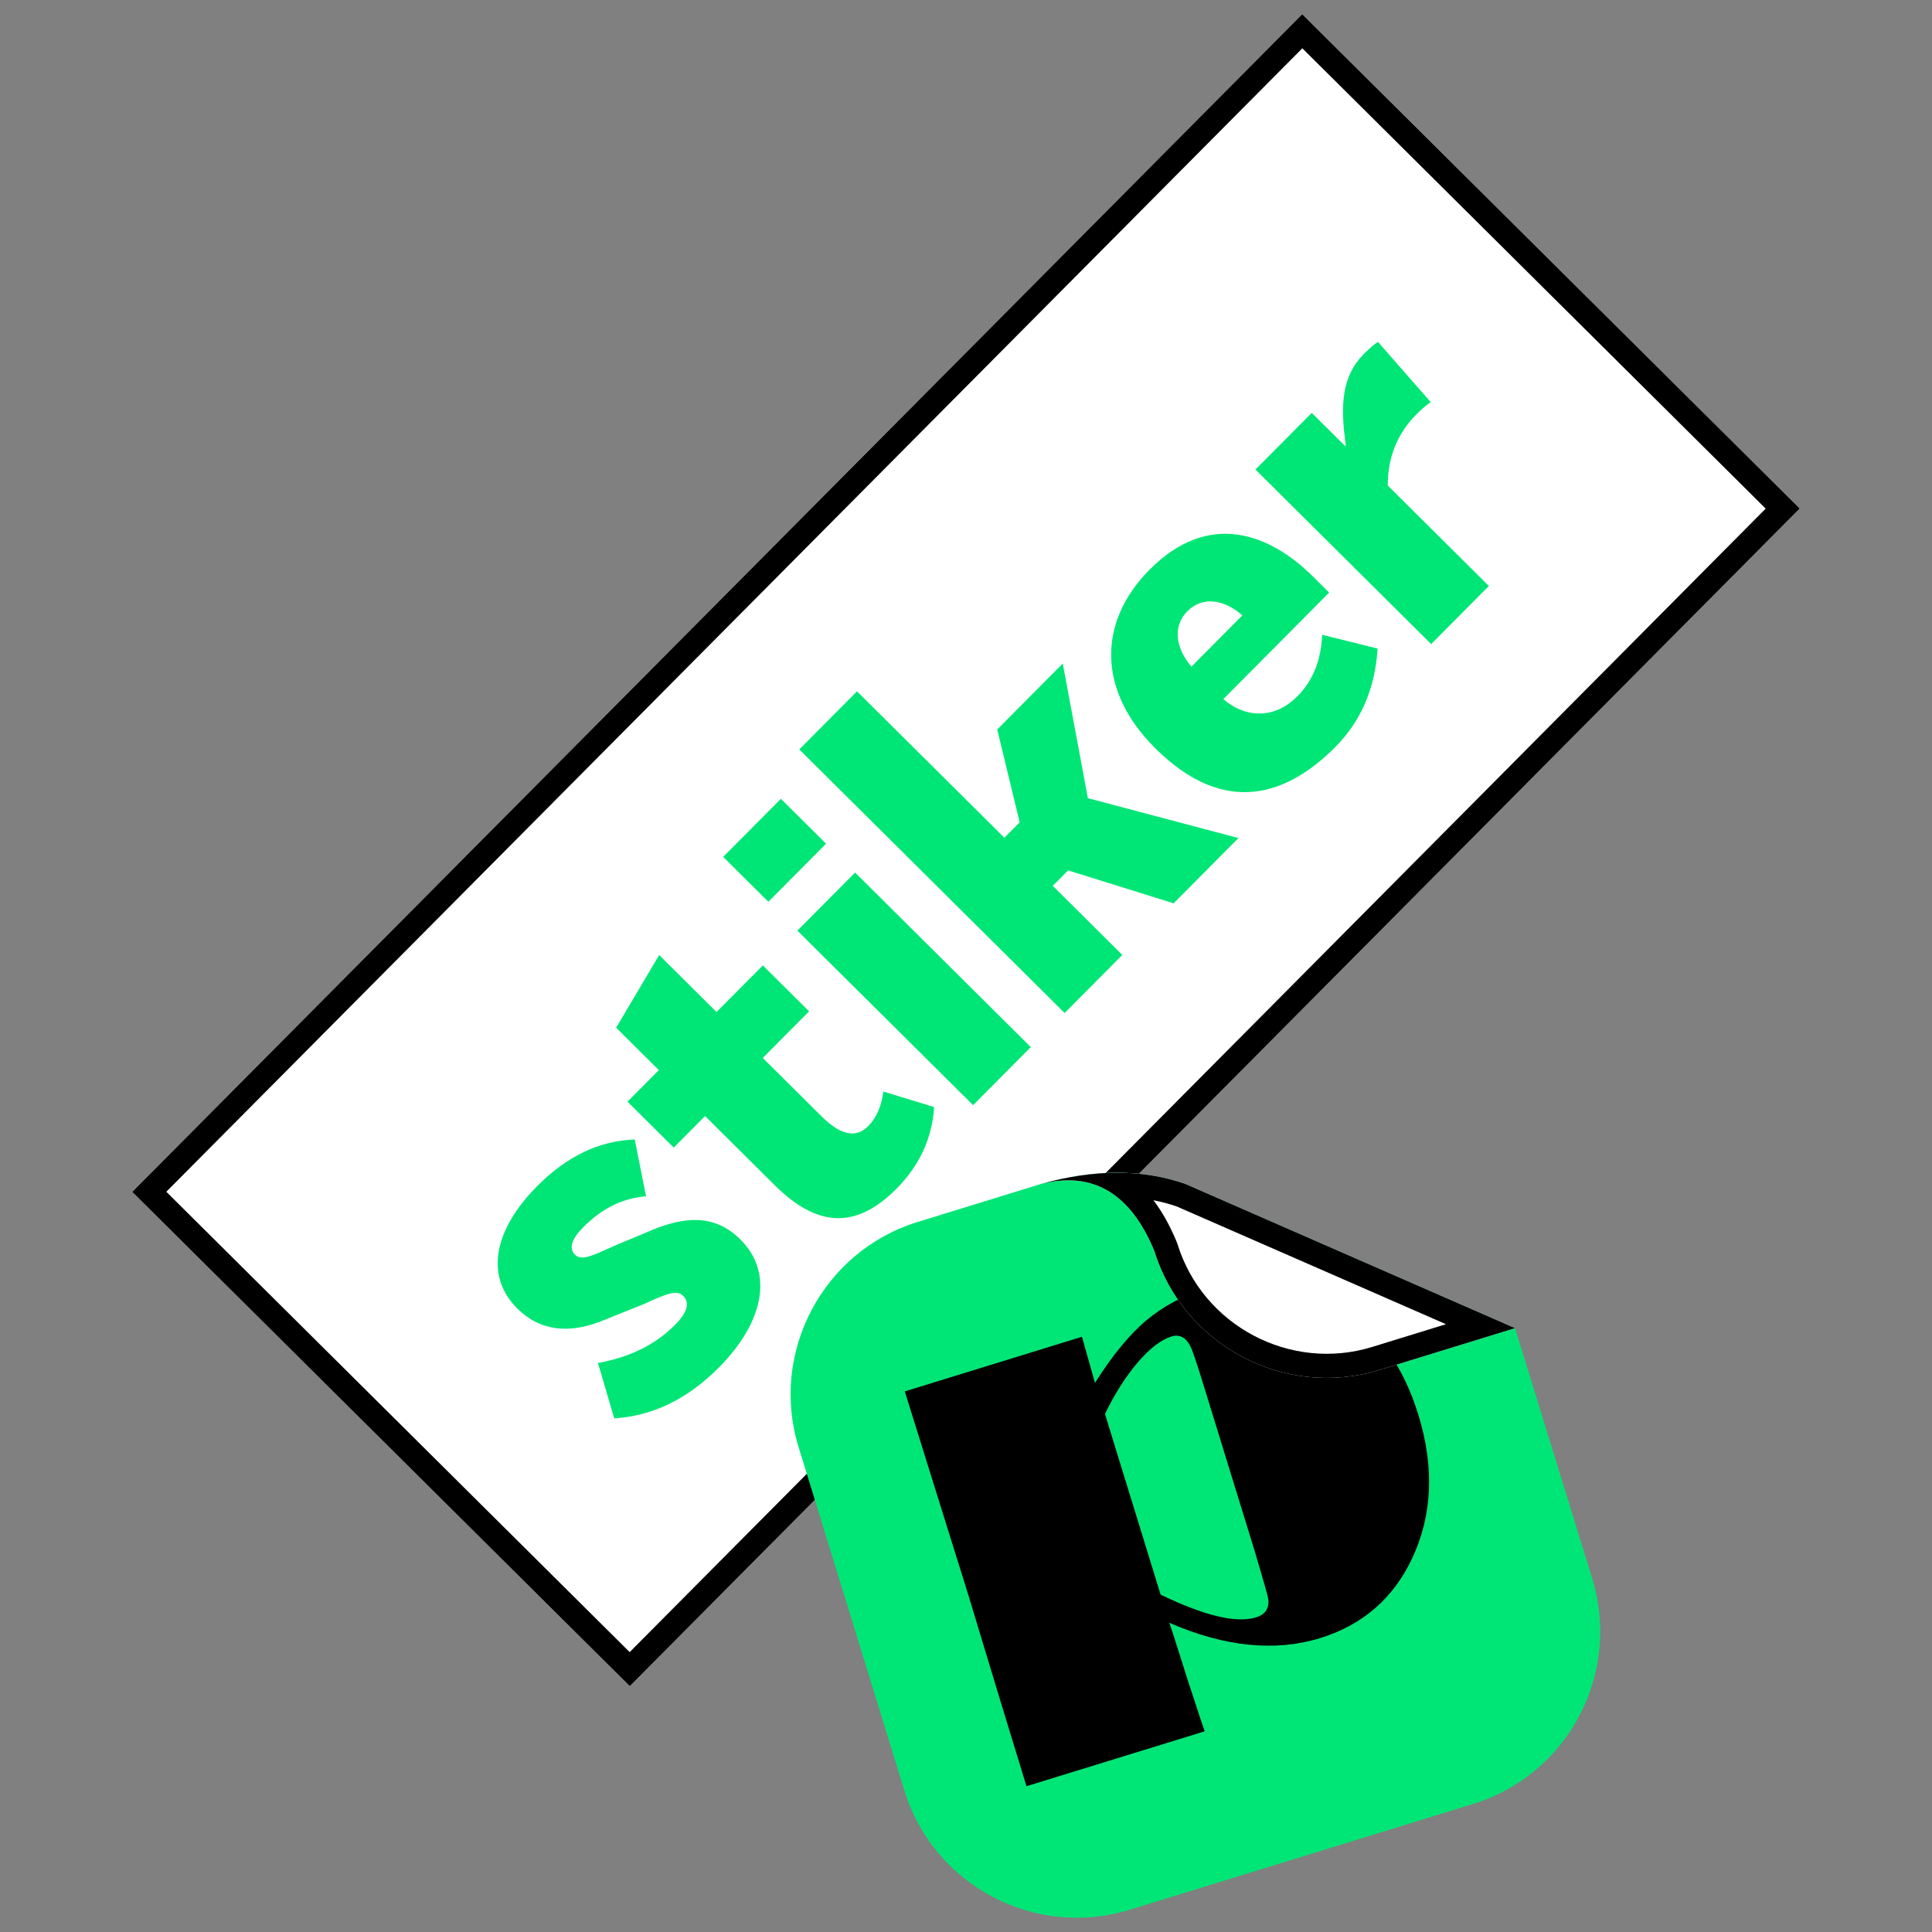
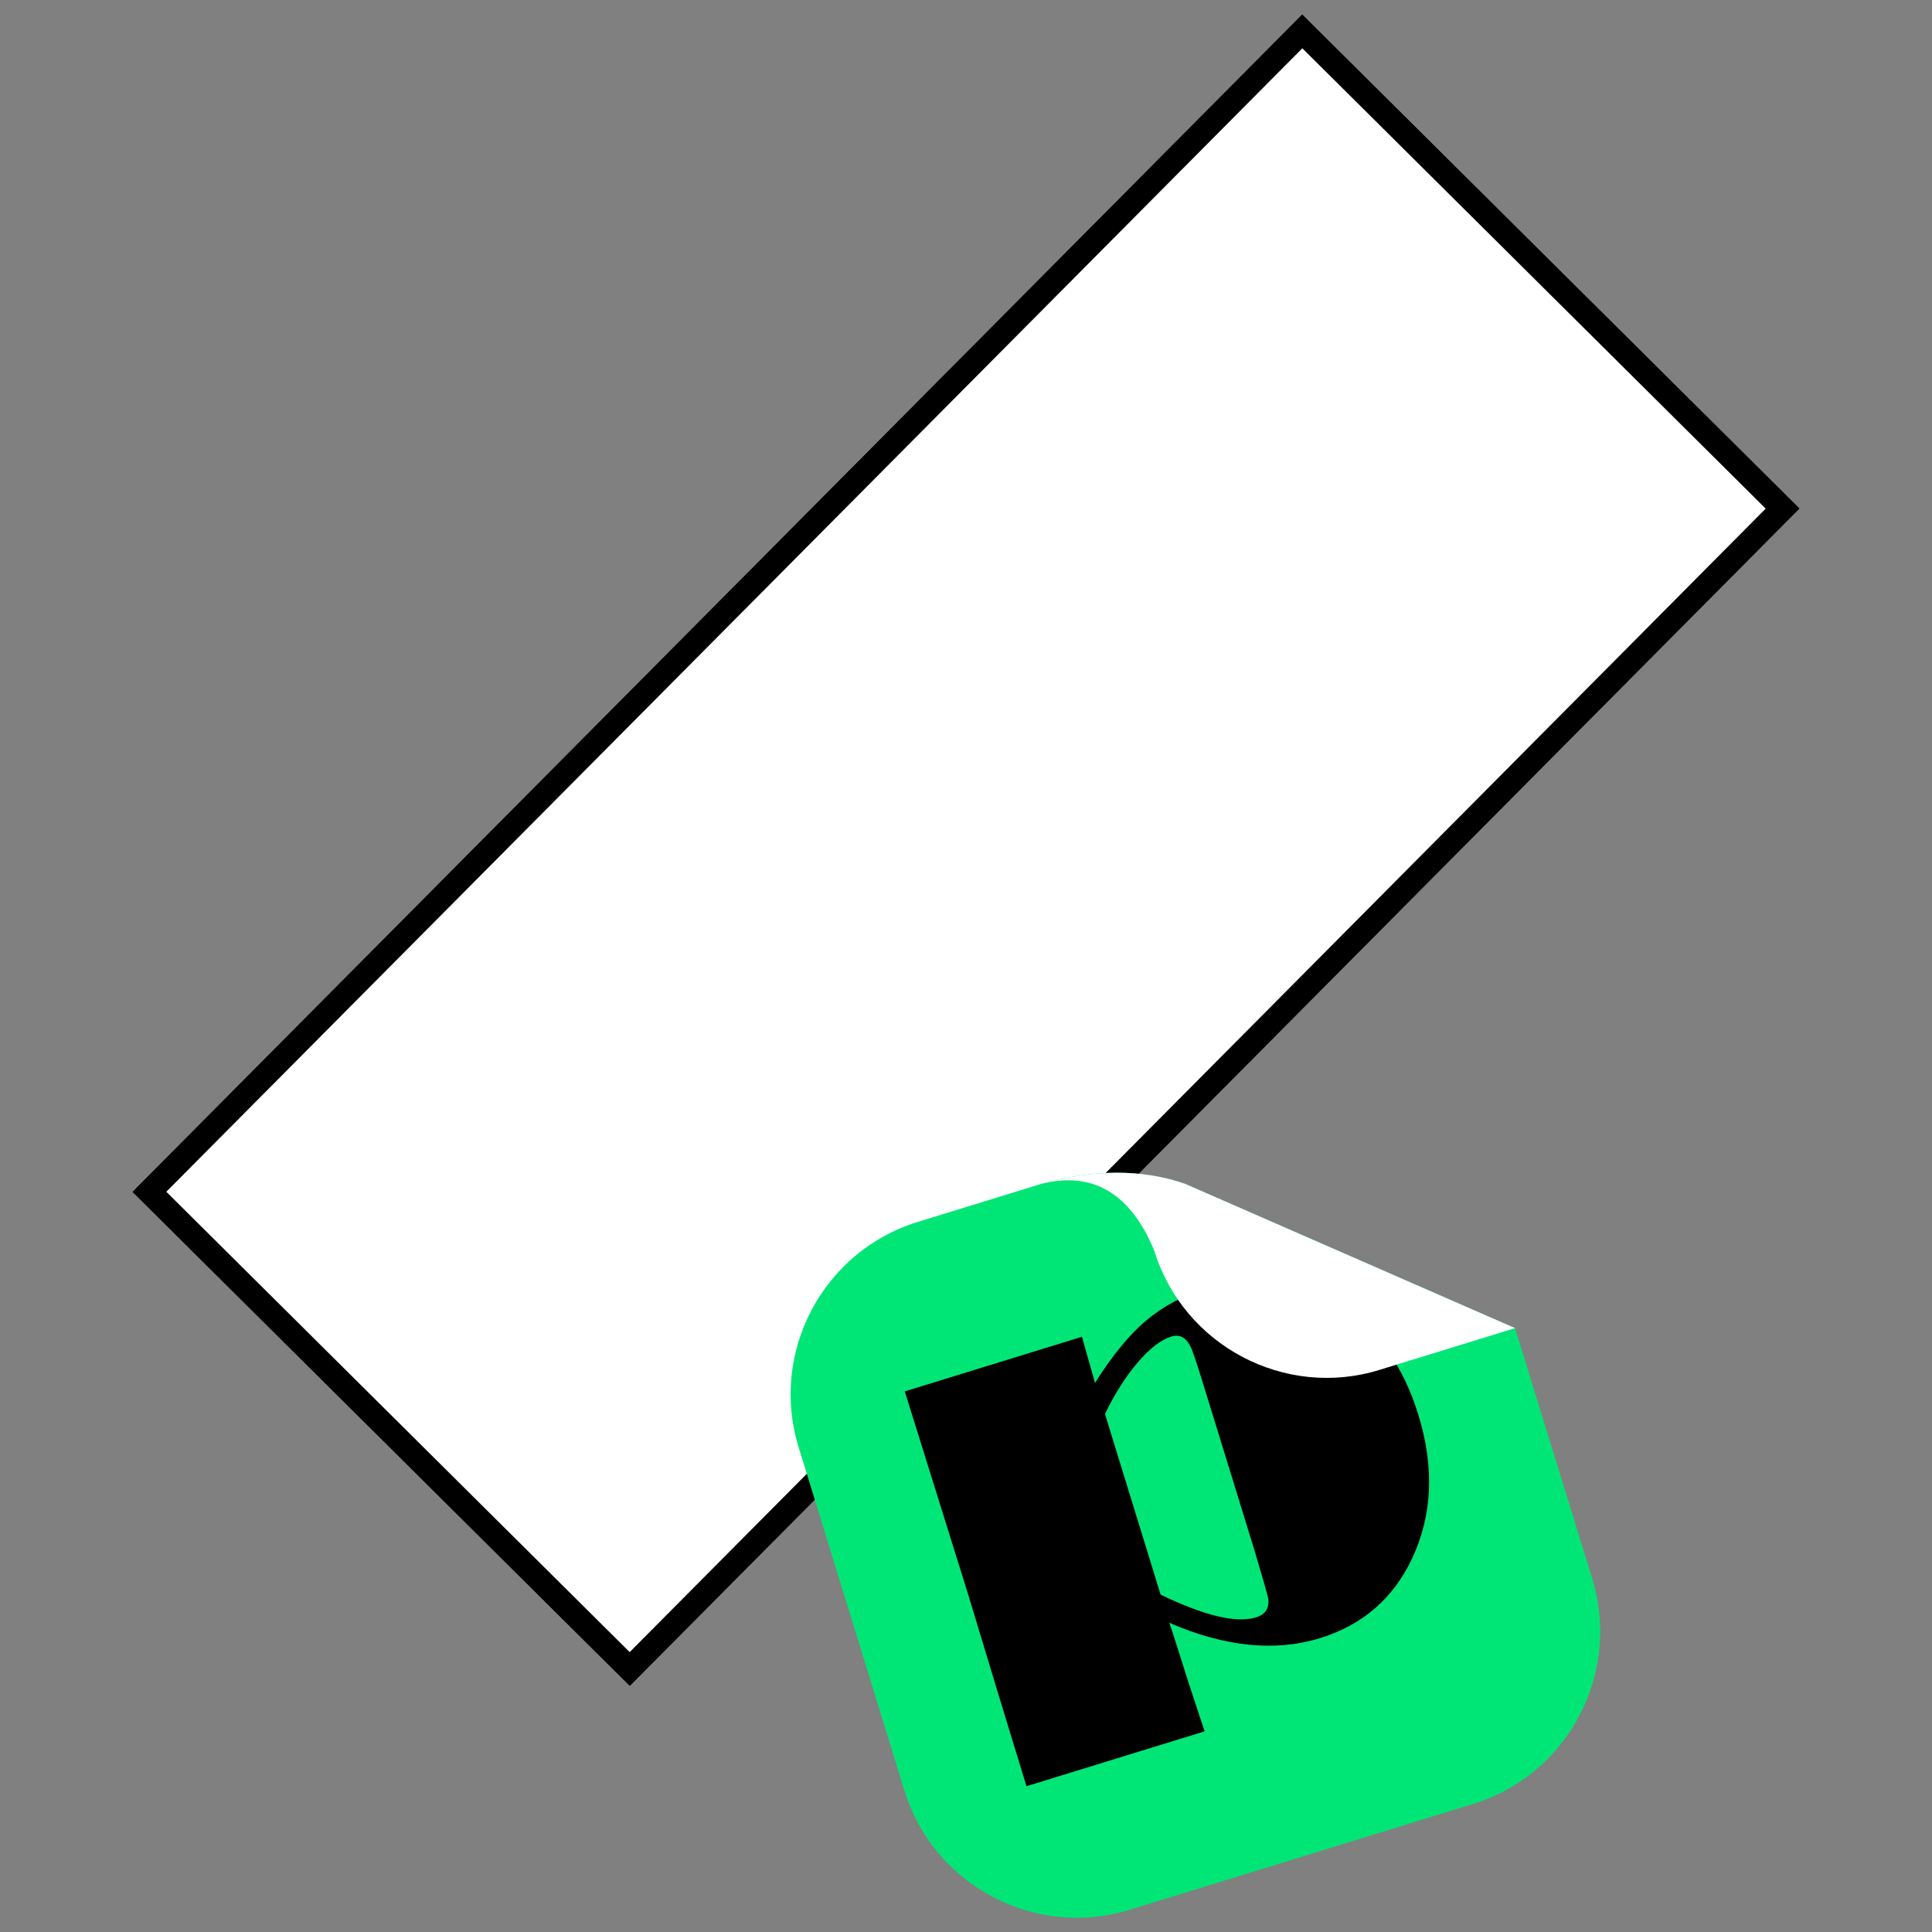
<svg xmlns="http://www.w3.org/2000/svg" xml:space="preserve" width="160px" height="160px" shape-rendering="geometricPrecision" text-rendering="geometricPrecision" image-rendering="optimizeQuality" fill-rule="evenodd" clip-rule="evenodd" viewBox="0 0 160 160">
  <rect x="0" y="0" width="160" height="160" fill="#808080" stroke="none" />
  <g id="Слой_x0020_1">
    <g id="_1871204765056">
      <g>
        <polygon fill="white" points="52.156,139.642 149.047,42.113 107.844,1.178 10.952,98.707 " />
        <path id="_1" fill="black" d="M52.147 136.821l94.08 -94.699 -38.374 -38.123 -94.08 94.698 38.374 38.124zm0.009 2.821l96.891 -97.529 -41.203 -40.935 -96.892 97.529 41.204 40.935z" />
      </g>
-       <path fill="#00E676" fill-rule="nonzero" d="M50.868 117.461c3.196,-0.188 6.092,-1.619 8.658,-4.202 3.746,-3.771 4.562,-7.858 1.8,-10.601 -1.989,-1.977 -4.387,-2.117 -7.786,-0.597l-2.719 1.134c-1.596,0.716 -2.63,1.281 -3.194,0.721 -0.534,-0.531 -0.3,-1.301 0.673,-2.281 1.564,-1.574 3.278,-2.408 5.201,-2.563l-0.933 -4.703c-2.93,0.099 -5.619,1.381 -8.067,3.845 -3.629,3.652 -4.356,7.473 -1.654,10.157 1.871,1.859 4.328,2.176 7.313,0.894l3.133 -1.254c2.069,-0.953 2.779,-1.193 3.283,-0.691 0.565,0.56 0.36,1.36 -0.672,2.399 -1.623,1.634 -3.721,2.676 -6.383,3.159l1.347 4.583zm13.285 -19.311c3.593,3.569 6.789,3.618 10.093,0.292 1.888,-1.9 2.946,-4.153 3.116,-6.758l-4.208 -1.289c-0.144,1.214 -0.584,2.193 -1.263,2.875 -1.003,1.01 -2.276,0.748 -3.85,-0.816l-4.87 -4.838 3.835 -3.86 -3.83 -3.805 -3.835 3.86 -4.751 -4.72 -3.562 6.02 3.534 3.51 -2.596 2.613 3.83 3.806 2.596 -2.613 5.761 5.723zm16.434 -6.625l4.779 -4.81 -14.55 -14.455 -4.779 4.81 14.55 14.455zm-16.955 -16.844l4.779 -4.81 -3.742 -3.717 -4.779 4.81 3.742 3.717zm24.536 9.213l4.779 -4.81 -5.76 -5.723 1.268 -1.277 8.74 2.724 5.369 -5.404 -12.471 -3.304 -2.079 -11.151 -5.428 5.463 1.86 7.69 -1.268 1.276 -12.204 -12.124 -4.779 4.81 21.973 21.83zm7.505 -21.926c5.82,5.782 10.993,3.841 14.917,-0.108 2.124,-2.138 3.298,-4.865 3.495,-8.151l-4.591 -1.139c-0.082,2.102 -0.757,3.791 -2.055,5.097 -2.006,2.019 -4.464,1.702 -6.126,0.228l8.761 -8.819 -1.336 -1.328c-3.593,-3.569 -8.631,-5.506 -13.528,-0.577 -4.336,4.365 -4.317,10.047 0.463,14.797zm2.997 -6.758c-1.515,-1.801 -1.403,-3.518 -0.341,-4.587 1.269,-1.276 3.046,-0.986 4.559,0.341l-4.218 4.246zm19.853 -1.87l4.779 -4.811 -8.373 -8.319c-0.008,-2.308 0.785,-4.294 2.348,-5.868 0.472,-0.475 0.885,-0.831 1.21,-1.039l-4.367 -4.988c-0.266,0.149 -0.679,0.505 -1.18,1.01 -1.8,1.811 -1.97,4.18 -1.485,7.552l-0.059 0.06 -2.762 -2.744 -4.661 4.692 14.55 14.455z" />
      <g>
        <path fill="#00E676" d="M75.985 101.201l17.242 -5.313 -7.05 2.173c4.418,-1.242 8.402,-1.252 11.946,-0.031l27.346 11.96 6.399 20.77c2.414,7.833 -2.02,16.215 -9.852,18.628l-28.481 8.775c-7.833,2.414 -16.215,-2.021 -18.628,-9.853l-8.776 -28.481c-2.413,-7.833 2.021,-16.215 9.854,-18.628z" />
        <path fill="black" fill-rule="nonzero" d="M74.932 115.228l14.671 -4.521 1.079 3.818c1.43,-2.267 2.845,-3.994 4.253,-5.181 1.402,-1.173 3.074,-2.064 5.018,-2.663 3.986,-1.228 7.671,-0.752 11.056,1.442 3.043,1.955 5.197,4.969 6.456,9.053 1.337,4.34 1.161,8.309 -0.52,11.89 -1.561,3.309 -4.108,5.513 -7.633,6.599 -1.856,0.572 -3.832,0.751 -5.907,0.54 -2.076,-0.21 -4.272,-0.812 -6.57,-1.814l0.356 1.051 1.192 3.762 1.027 3.125 0.356 1.051 -14.759 4.547 -2.503 -8.196 -2.305 -7.622 -4.958 -15.88 -0.309 -1.001zm16.576 1.871l4.61 14.965c1.803,0.864 3.367,1.468 4.688,1.781 1.313,0.317 2.388,0.351 3.213,0.097 0.776,-0.239 1.112,-0.752 1.01,-1.537 -0.036,-0.258 -0.407,-1.563 -1.104,-3.897l-4.324 -14.032c-0.514,-1.669 -0.849,-2.652 -1.008,-2.957 -0.375,-0.767 -0.912,-1.042 -1.579,-0.836 -0.864,0.266 -1.794,0.982 -2.782,2.136 -0.989,1.155 -1.902,2.586 -2.724,4.28z" />
      </g>
      <g>
        <path fill="white" d="M95.602 103.6c-1.987,-4.803 -5.128,-6.65 -9.425,-5.539 4.418,-1.242 8.402,-1.252 11.951,-0.029l27.341 11.958 -11.239 3.463c-7.833,2.413 -16.214,-2.021 -18.628,-9.853z" />
-         <path id="_1_0" fill="black" d="M95.602 103.6c-1.987,-4.803 -5.128,-6.65 -9.425,-5.539 4.418,-1.242 8.402,-1.252 11.951,-0.029l27.341 11.958 -11.239 3.463c-7.833,2.413 -16.214,-2.021 -18.628,-9.853zm-0.08 -4.202c0.718,0.945 1.35,2.07 1.896,3.376 0.035,0.078 0.066,0.157 0.091,0.24 1.044,3.388 3.381,6.042 6.305,7.589 2.926,1.548 6.437,1.987 9.825,0.945 0.002,-0.001 0.003,-0.001 0.005,-0.002l6.106 -1.881 -22.297 -9.751c-0.629,-0.216 -1.273,-0.388 -1.931,-0.516z" />
      </g>
    </g>
  </g>
</svg>